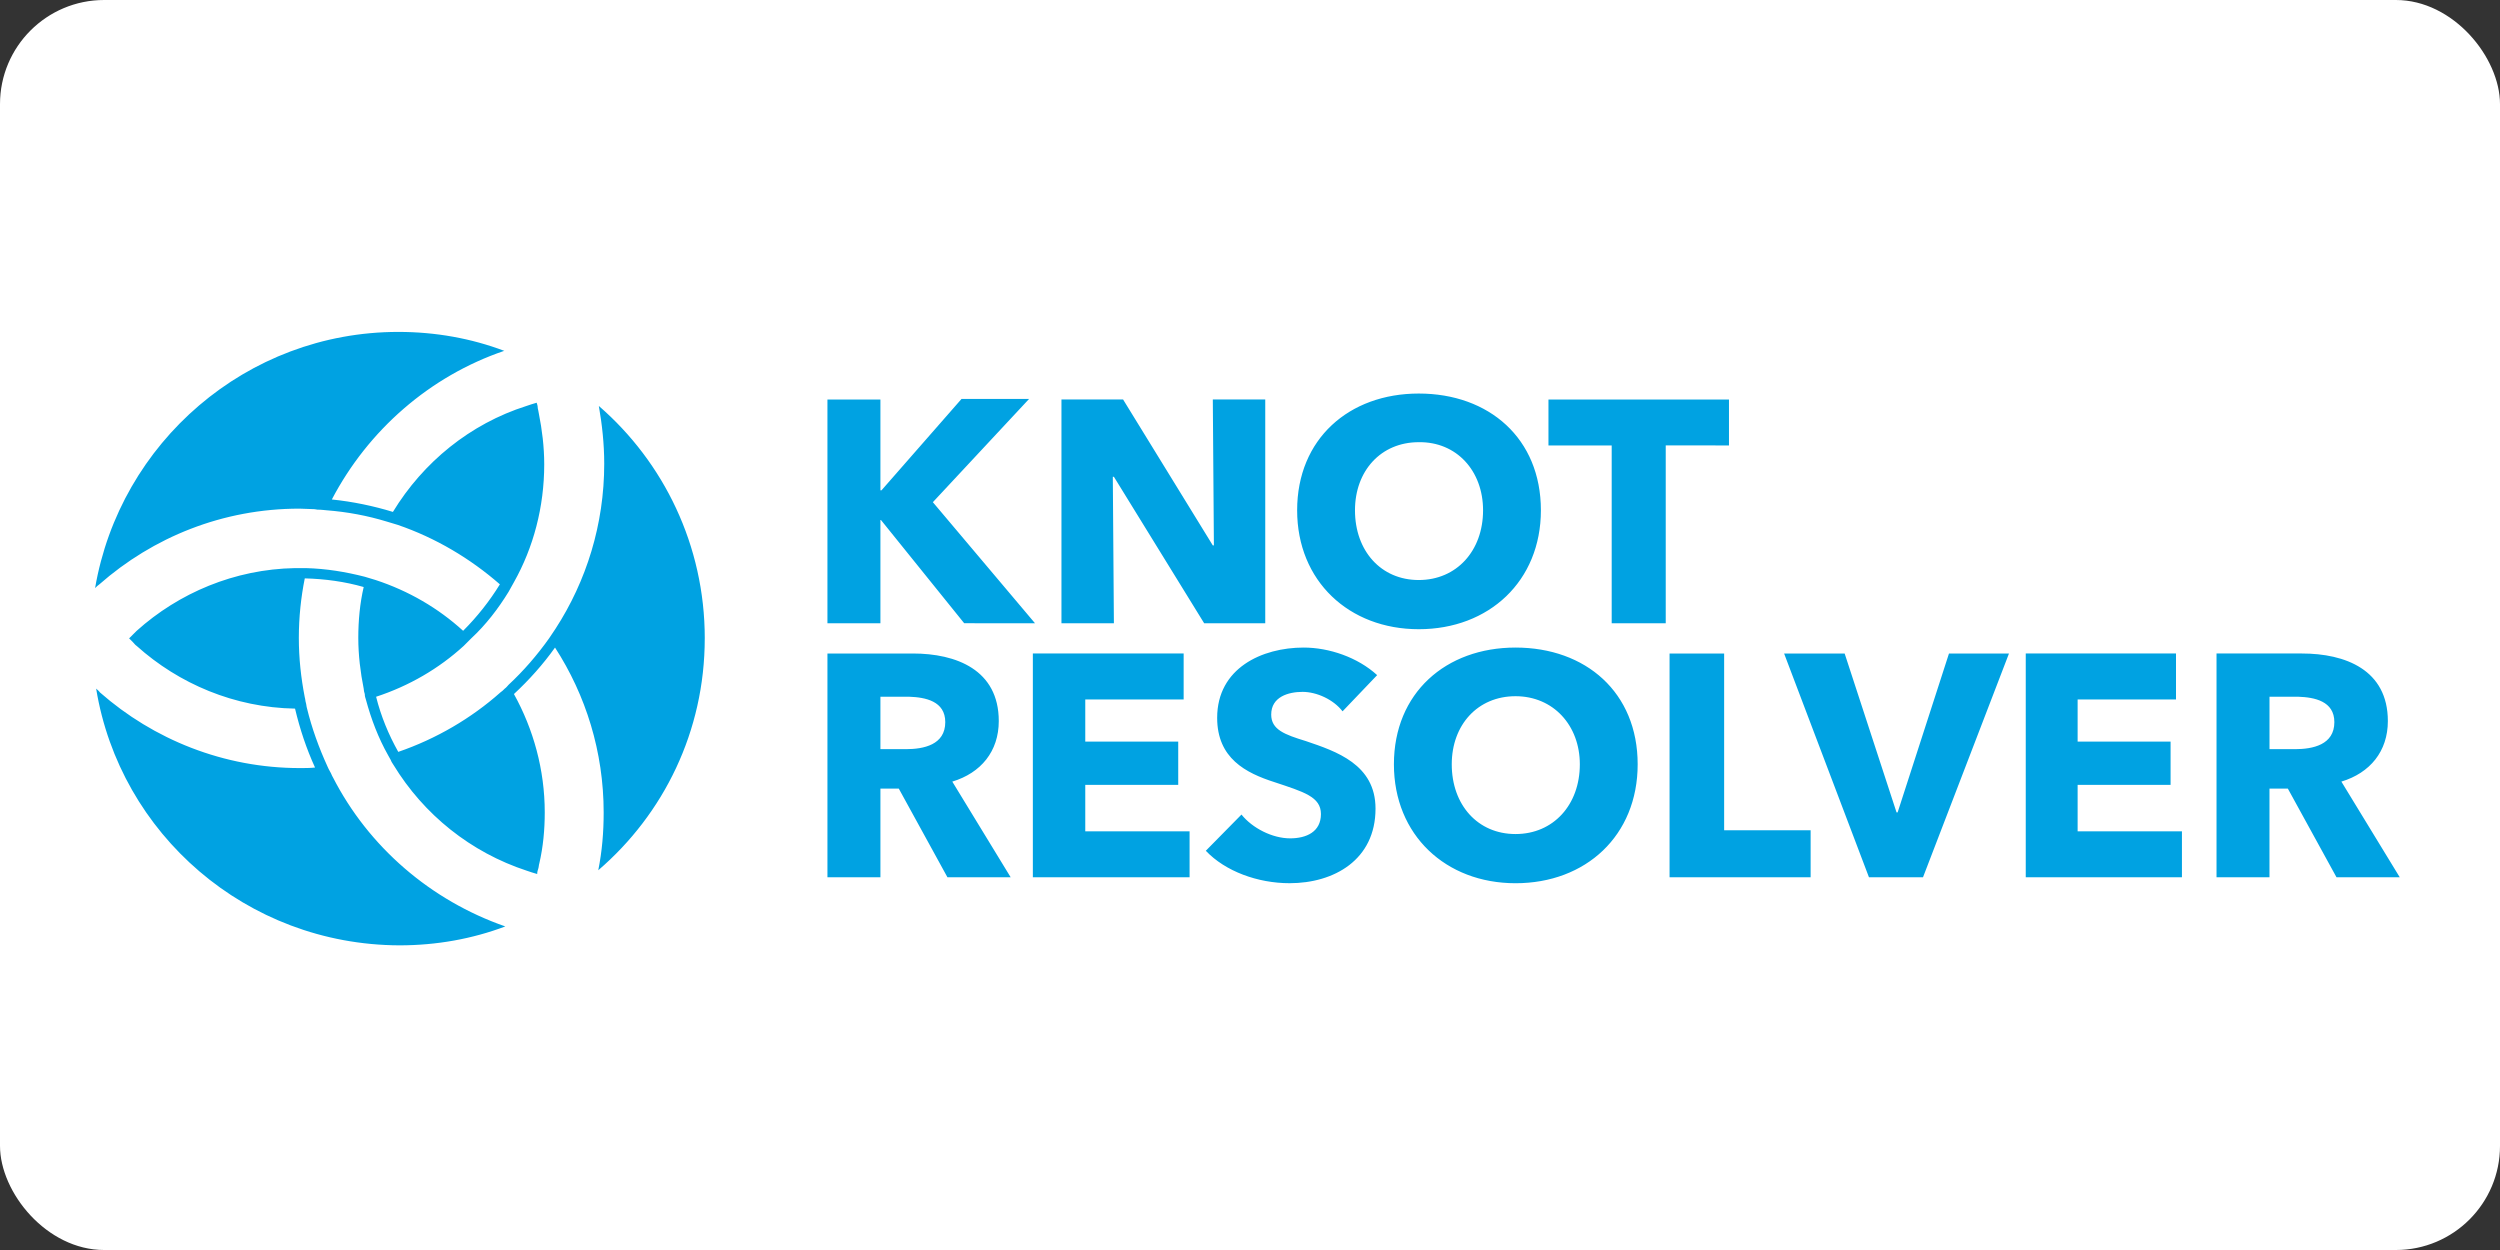
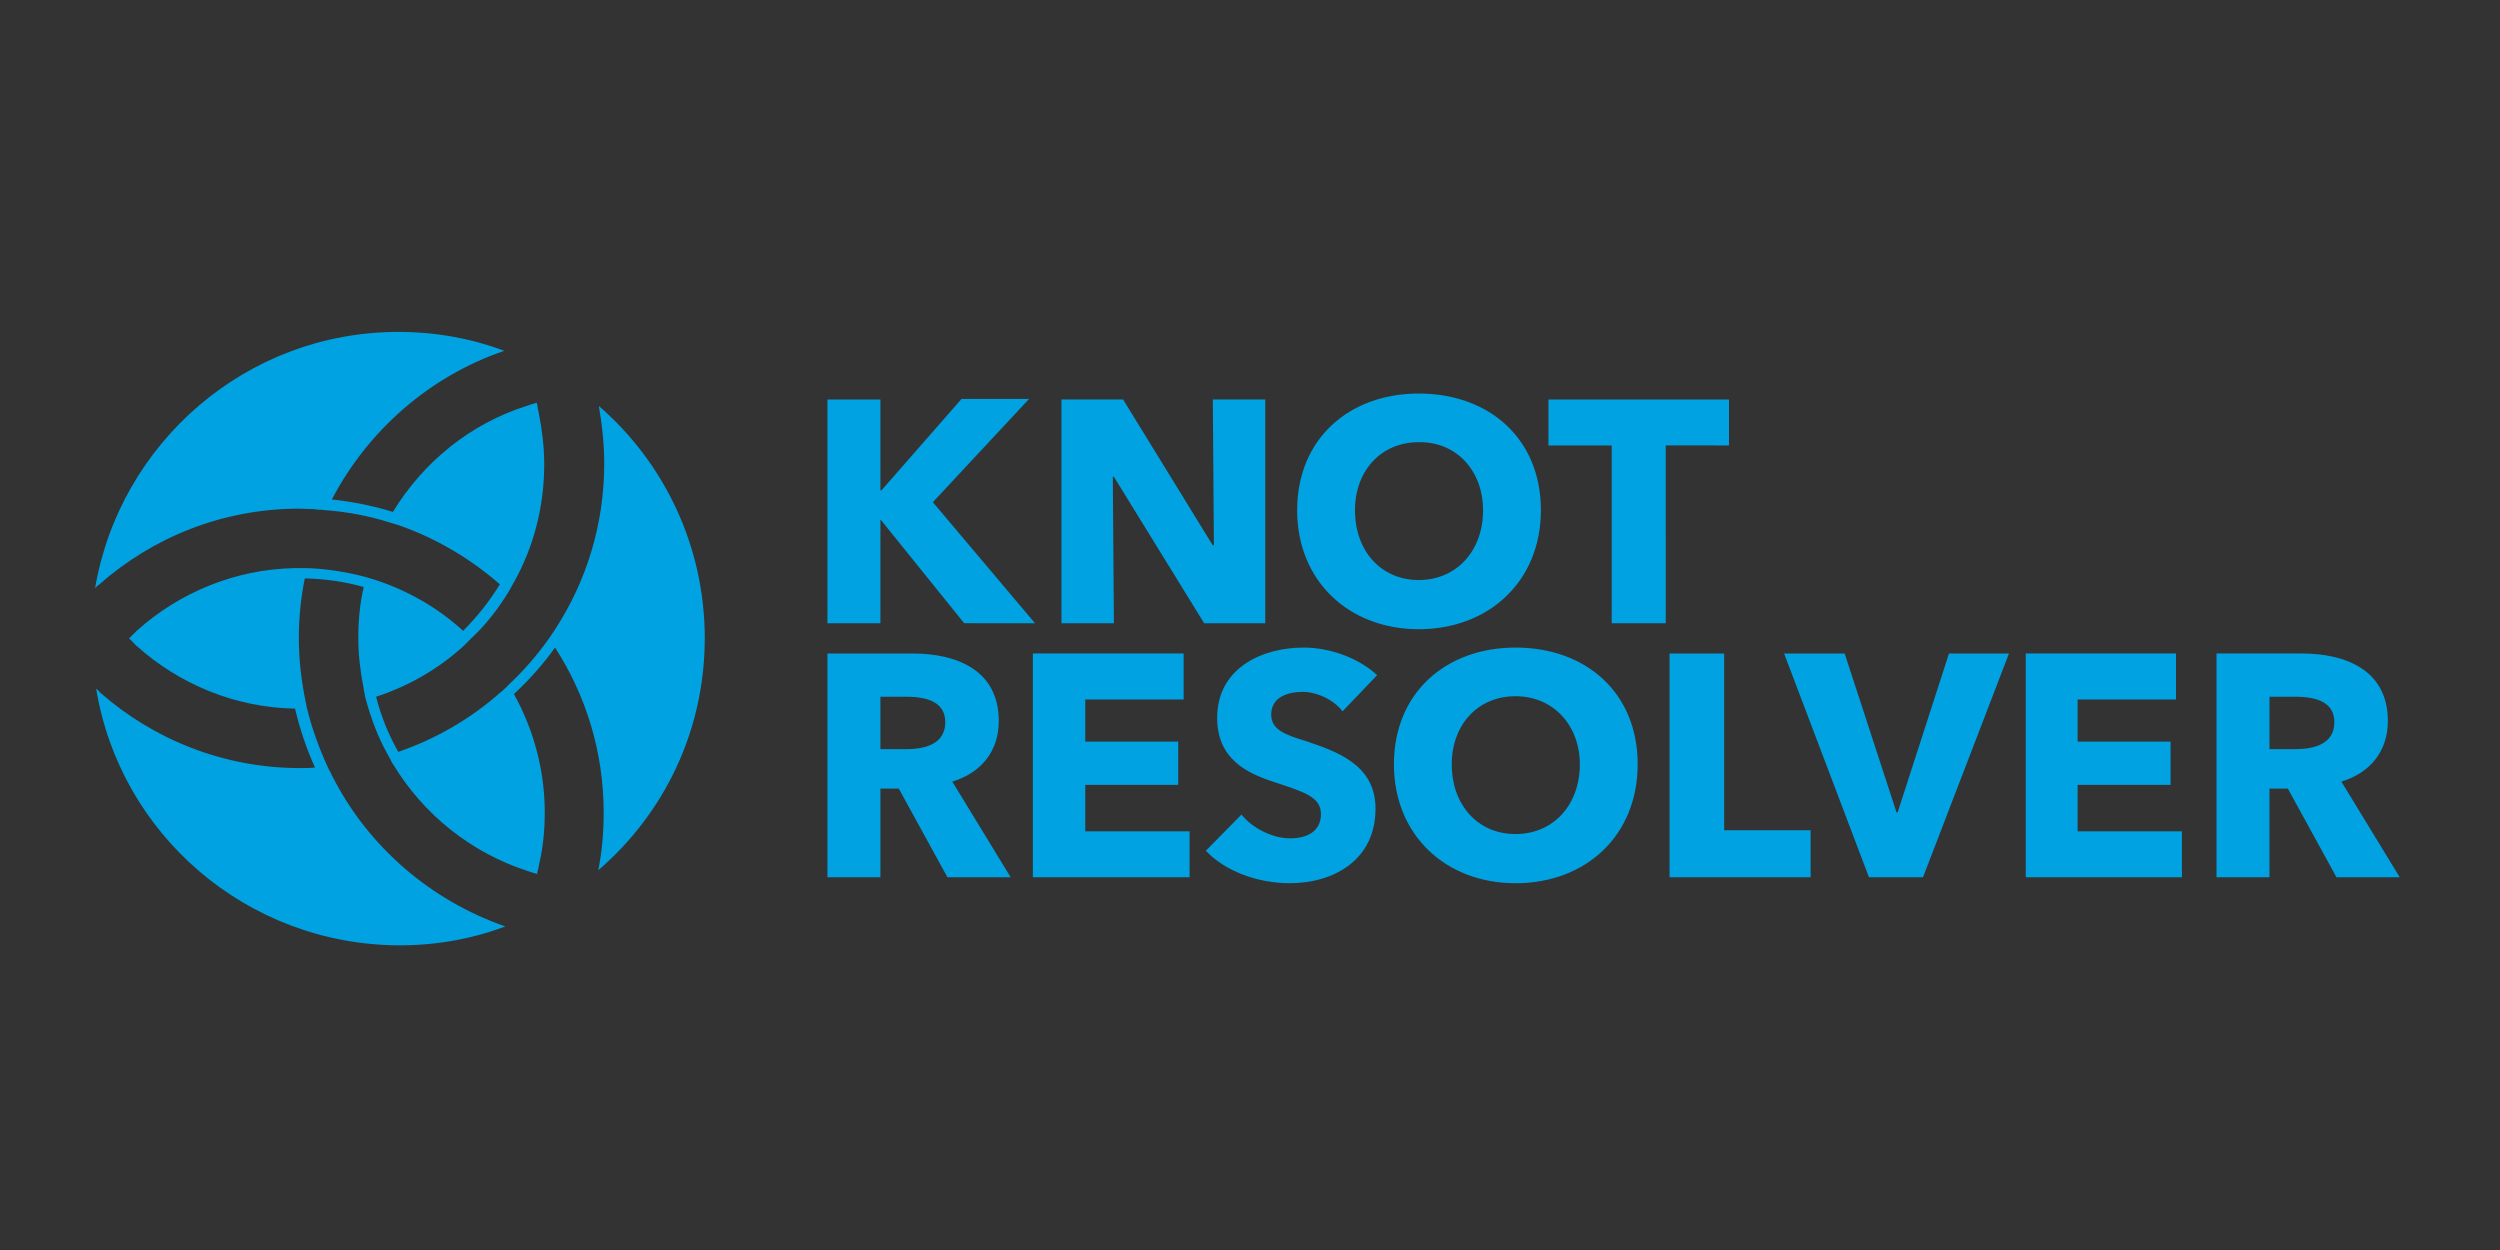
<svg xmlns="http://www.w3.org/2000/svg" xmlns:ns1="http://sodipodi.sourceforge.net/DTD/sodipodi-0.dtd" xmlns:ns2="http://www.inkscape.org/namespaces/inkscape" viewBox="0 0 120 60" version="1.1" id="svg4" ns1:docname="knot-resolvercz-ar21.svg" width="120" height="60" ns2:version="0.92.4 (5da689c313, 2019-01-14)">
  <rect x="0" y="0" width="120" height="60" fill="#333333" stroke="none" />
-   <rect width="120" height="60" rx="5" fill="white" />
  <defs id="defs8" />
  <ns1:namedview pagecolor="#ffffff" bordercolor="#666666" borderopacity="1" objecttolerance="10" gridtolerance="10" guidetolerance="10" ns2:pageopacity="0" ns2:pageshadow="2" ns2:window-width="1822" ns2:window-height="1001" id="namedview6" showgrid="false" ns2:zoom="2.3094618" ns2:cx="213.10001" ns2:cy="56.700001" ns2:window-x="70" ns2:window-y="0" ns2:window-maximized="0" ns2:current-layer="svg4" />
  <path d="m 33.828,30.642 c 0,4.462 -1.972,8.432 -5.111,11.13 0.182,-0.908 0.259,-1.816 0.259,-2.776 0,-2.906 -0.856,-5.63 -2.335,-7.913 -0.571,0.804 -1.245,1.557 -1.972,2.231 0.934,1.686 1.479,3.632 1.479,5.682 0,0.83 -0.078,1.66 -0.259,2.439 -0.026,0.078 -0.026,0.182 -0.052,0.259 -0.026,0.078 -0.052,0.156 -0.052,0.259 -0.078,-0.026 -0.156,-0.052 -0.259,-0.078 l -0.233,-0.078 c -2.698,-0.882 -4.955,-2.698 -6.408,-5.085 -0.052,-0.078 -0.104,-0.156 -0.13,-0.233 -0.052,-0.078 -0.078,-0.156 -0.13,-0.233 -0.467,-0.83 -0.804,-1.712 -1.064,-2.672 -0.026,-0.078 -0.052,-0.156 -0.052,-0.259 -0.026,-0.078 -0.052,-0.182 -0.052,-0.259 C 17.301,32.276 17.198,31.446 17.198,30.616 c 0,-0.83 0.078,-1.66 0.259,-2.439 -0.908,-0.259 -1.842,-0.389 -2.828,-0.415 -0.182,0.908 -0.285,1.868 -0.285,2.854 0,0.986 0.104,1.92 0.285,2.854 0.026,0.078 0.026,0.182 0.052,0.259 0.026,0.078 0.026,0.182 0.052,0.259 0.233,0.96 0.571,1.894 0.986,2.802 0.026,0.078 0.078,0.156 0.13,0.259 0.052,0.078 0.078,0.182 0.13,0.259 1.712,3.347 4.696,5.915 8.276,7.161 -1.583,0.597 -3.295,0.908 -5.085,0.908 -7.342,-0.026 -13.413,-5.344 -14.555,-12.323 0.052,0.052 0.13,0.104 0.182,0.182 2.568,2.257 5.941,3.632 9.599,3.632 0.233,0 0.493,0 0.726,-0.026 -0.415,-0.908 -0.726,-1.842 -0.96,-2.828 C 11.257,33.963 8.584,32.821 6.561,31.005 6.483,30.953 6.431,30.875 6.379,30.823 L 6.197,30.642 6.379,30.46 6.561,30.279 C 8.584,28.463 11.257,27.321 14.162,27.269 h 0.519 c 0.986,0.026 1.92,0.182 2.828,0.415 0.078,0.026 0.156,0.052 0.259,0.078 0.078,0.026 0.156,0.052 0.259,0.078 1.583,0.519 3.009,1.349 4.203,2.439 0.675,-0.675 1.271,-1.427 1.764,-2.231 -1.427,-1.245 -3.087,-2.231 -4.903,-2.854 -0.078,-0.026 -0.156,-0.052 -0.259,-0.078 -0.078,-0.026 -0.182,-0.052 -0.259,-0.078 -0.934,-0.285 -1.894,-0.467 -2.906,-0.545 -0.078,0 -0.182,-0.026 -0.285,-0.026 -0.104,0 -0.182,0 -0.285,-0.026 -0.233,0 -0.467,-0.026 -0.726,-0.026 -3.684,0 -7.031,1.375 -9.599,3.632 -0.078,0.052 -0.13,0.104 -0.208,0.182 1.193,-6.979 7.264,-12.297 14.555,-12.297 1.79,0 3.502,0.311 5.085,0.908 -3.58,1.219 -6.538,3.814 -8.276,7.135 1.012,0.104 1.998,0.311 2.932,0.597 1.453,-2.387 3.71,-4.229 6.408,-5.085 l 0.233,-0.078 c 0.078,-0.026 0.156,-0.052 0.259,-0.078 0.026,0.078 0.052,0.156 0.052,0.259 0.026,0.078 0.026,0.156 0.052,0.259 0.156,0.778 0.259,1.609 0.259,2.439 0,2.05 -0.519,3.995 -1.453,5.656 -0.052,0.078 -0.078,0.156 -0.13,0.233 -0.052,0.078 -0.078,0.156 -0.13,0.233 -0.493,0.804 -1.09,1.583 -1.79,2.231 l -0.182,0.182 -0.182,0.182 c -1.193,1.09 -2.62,1.92 -4.203,2.439 0.233,0.934 0.597,1.816 1.064,2.646 1.816,-0.623 3.502,-1.609 4.903,-2.854 0.078,-0.052 0.13,-0.104 0.208,-0.182 0.078,-0.052 0.13,-0.13 0.182,-0.182 0.726,-0.675 1.375,-1.427 1.946,-2.231 l 0.156,-0.233 0.156,-0.233 c 1.479,-2.283 2.335,-5.007 2.335,-7.913 0,-0.96 -0.104,-1.894 -0.259,-2.776 3.113,2.698 5.085,6.694 5.085,11.156 z m 15.852,-0.726 -4.903,-5.811 4.618,-4.955 h -3.243 l -3.84,4.385 h -0.052 v -4.359 h -2.543 v 10.741 h 2.543 V 24.96 h 0.026 l 3.995,4.955 z m 11.052,0 V 19.175 h -2.517 l 0.052,7.005 h -0.052 l -4.307,-7.005 h -2.958 v 10.741 h 2.517 l -0.052,-7.031 h 0.052 l 4.333,7.031 z m 13.231,-5.422 c 0,-3.451 -2.491,-5.604 -5.863,-5.604 -3.347,0 -5.837,2.179 -5.837,5.604 0,3.399 2.491,5.708 5.837,5.708 3.373,0 5.863,-2.309 5.863,-5.708 z m -2.776,0 c 0,1.946 -1.271,3.347 -3.087,3.347 -1.816,0 -3.061,-1.401 -3.061,-3.347 0,-1.894 1.245,-3.269 3.061,-3.269 1.816,-0.026 3.087,1.375 3.087,3.269 z m 11.804,-3.113 v -2.205 h -8.665 v 2.205 h 3.035 v 8.536 h 2.594 V 21.38 Z M 48.512,42.109 45.71,37.517 c 1.375,-0.415 2.231,-1.453 2.231,-2.906 0,-2.465 -2.05,-3.243 -4.125,-3.243 h -4.099 v 10.741 h 2.543 v -4.255 h 0.882 l 2.335,4.255 z M 45.373,34.663 c 0,1.09 -1.038,1.297 -1.894,1.297 h -1.219 v -2.517 h 1.375 c 0.778,0.026 1.738,0.208 1.738,1.219 z m 11.727,7.446 v -2.205 h -5.007 v -2.231 h 4.462 v -2.076 h -4.462 v -2.024 h 4.722 v -2.205 h -7.238 v 10.741 z m 9.003,-9.703 c -0.934,-0.856 -2.309,-1.323 -3.528,-1.323 -1.998,0 -4.151,0.986 -4.151,3.373 0,1.946 1.375,2.646 2.75,3.087 1.401,0.467 2.231,0.7 2.231,1.531 0,0.856 -0.7,1.167 -1.479,1.167 -0.856,0 -1.816,-0.493 -2.335,-1.142 l -1.712,1.738 c 0.934,0.986 2.491,1.557 4.021,1.557 2.127,0 4.125,-1.116 4.125,-3.58 0,-2.127 -1.894,-2.75 -3.347,-3.243 -1.012,-0.311 -1.66,-0.545 -1.66,-1.271 0,-0.856 0.83,-1.09 1.505,-1.09 0.675,0 1.479,0.363 1.92,0.934 z m 12.505,4.281 c 0,-3.451 -2.491,-5.604 -5.863,-5.604 -3.347,0 -5.837,2.179 -5.837,5.604 0,3.399 2.491,5.708 5.837,5.708 3.373,0 5.863,-2.283 5.863,-5.708 z m -2.776,0 c 0,1.946 -1.271,3.347 -3.087,3.347 -1.816,0 -3.061,-1.401 -3.061,-3.347 0,-1.894 1.245,-3.269 3.061,-3.269 1.816,0 3.087,1.401 3.087,3.269 z m 11.078,5.422 v -2.257 h -4.151 v -8.484 h -2.62 v 10.741 z m 9.521,-10.741 h -2.88 l -2.465,7.628 h -0.052 l -2.491,-7.628 h -2.906 l 4.073,10.741 h 2.594 z m 8.302,10.741 v -2.205 h -5.007 v -2.231 h 4.462 v -2.076 h -4.462 v -2.024 h 4.722 v -2.205 h -7.212 v 10.741 z m 10.455,0 -2.802,-4.592 c 1.375,-0.415 2.231,-1.453 2.231,-2.906 0,-2.465 -2.05,-3.243 -4.125,-3.243 h -4.099 v 10.741 h 2.542 v -4.255 h 0.882 l 2.335,4.255 z m -3.139,-7.446 c 0,1.09 -1.038,1.297 -1.894,1.297 h -1.219 v -2.517 h 1.375 c 0.778,0.026 1.738,0.208 1.738,1.219 z" id="path2" ns2:connector-curvature="0" style="fill:#00a2e2;stroke-width:0.259" />
</svg>